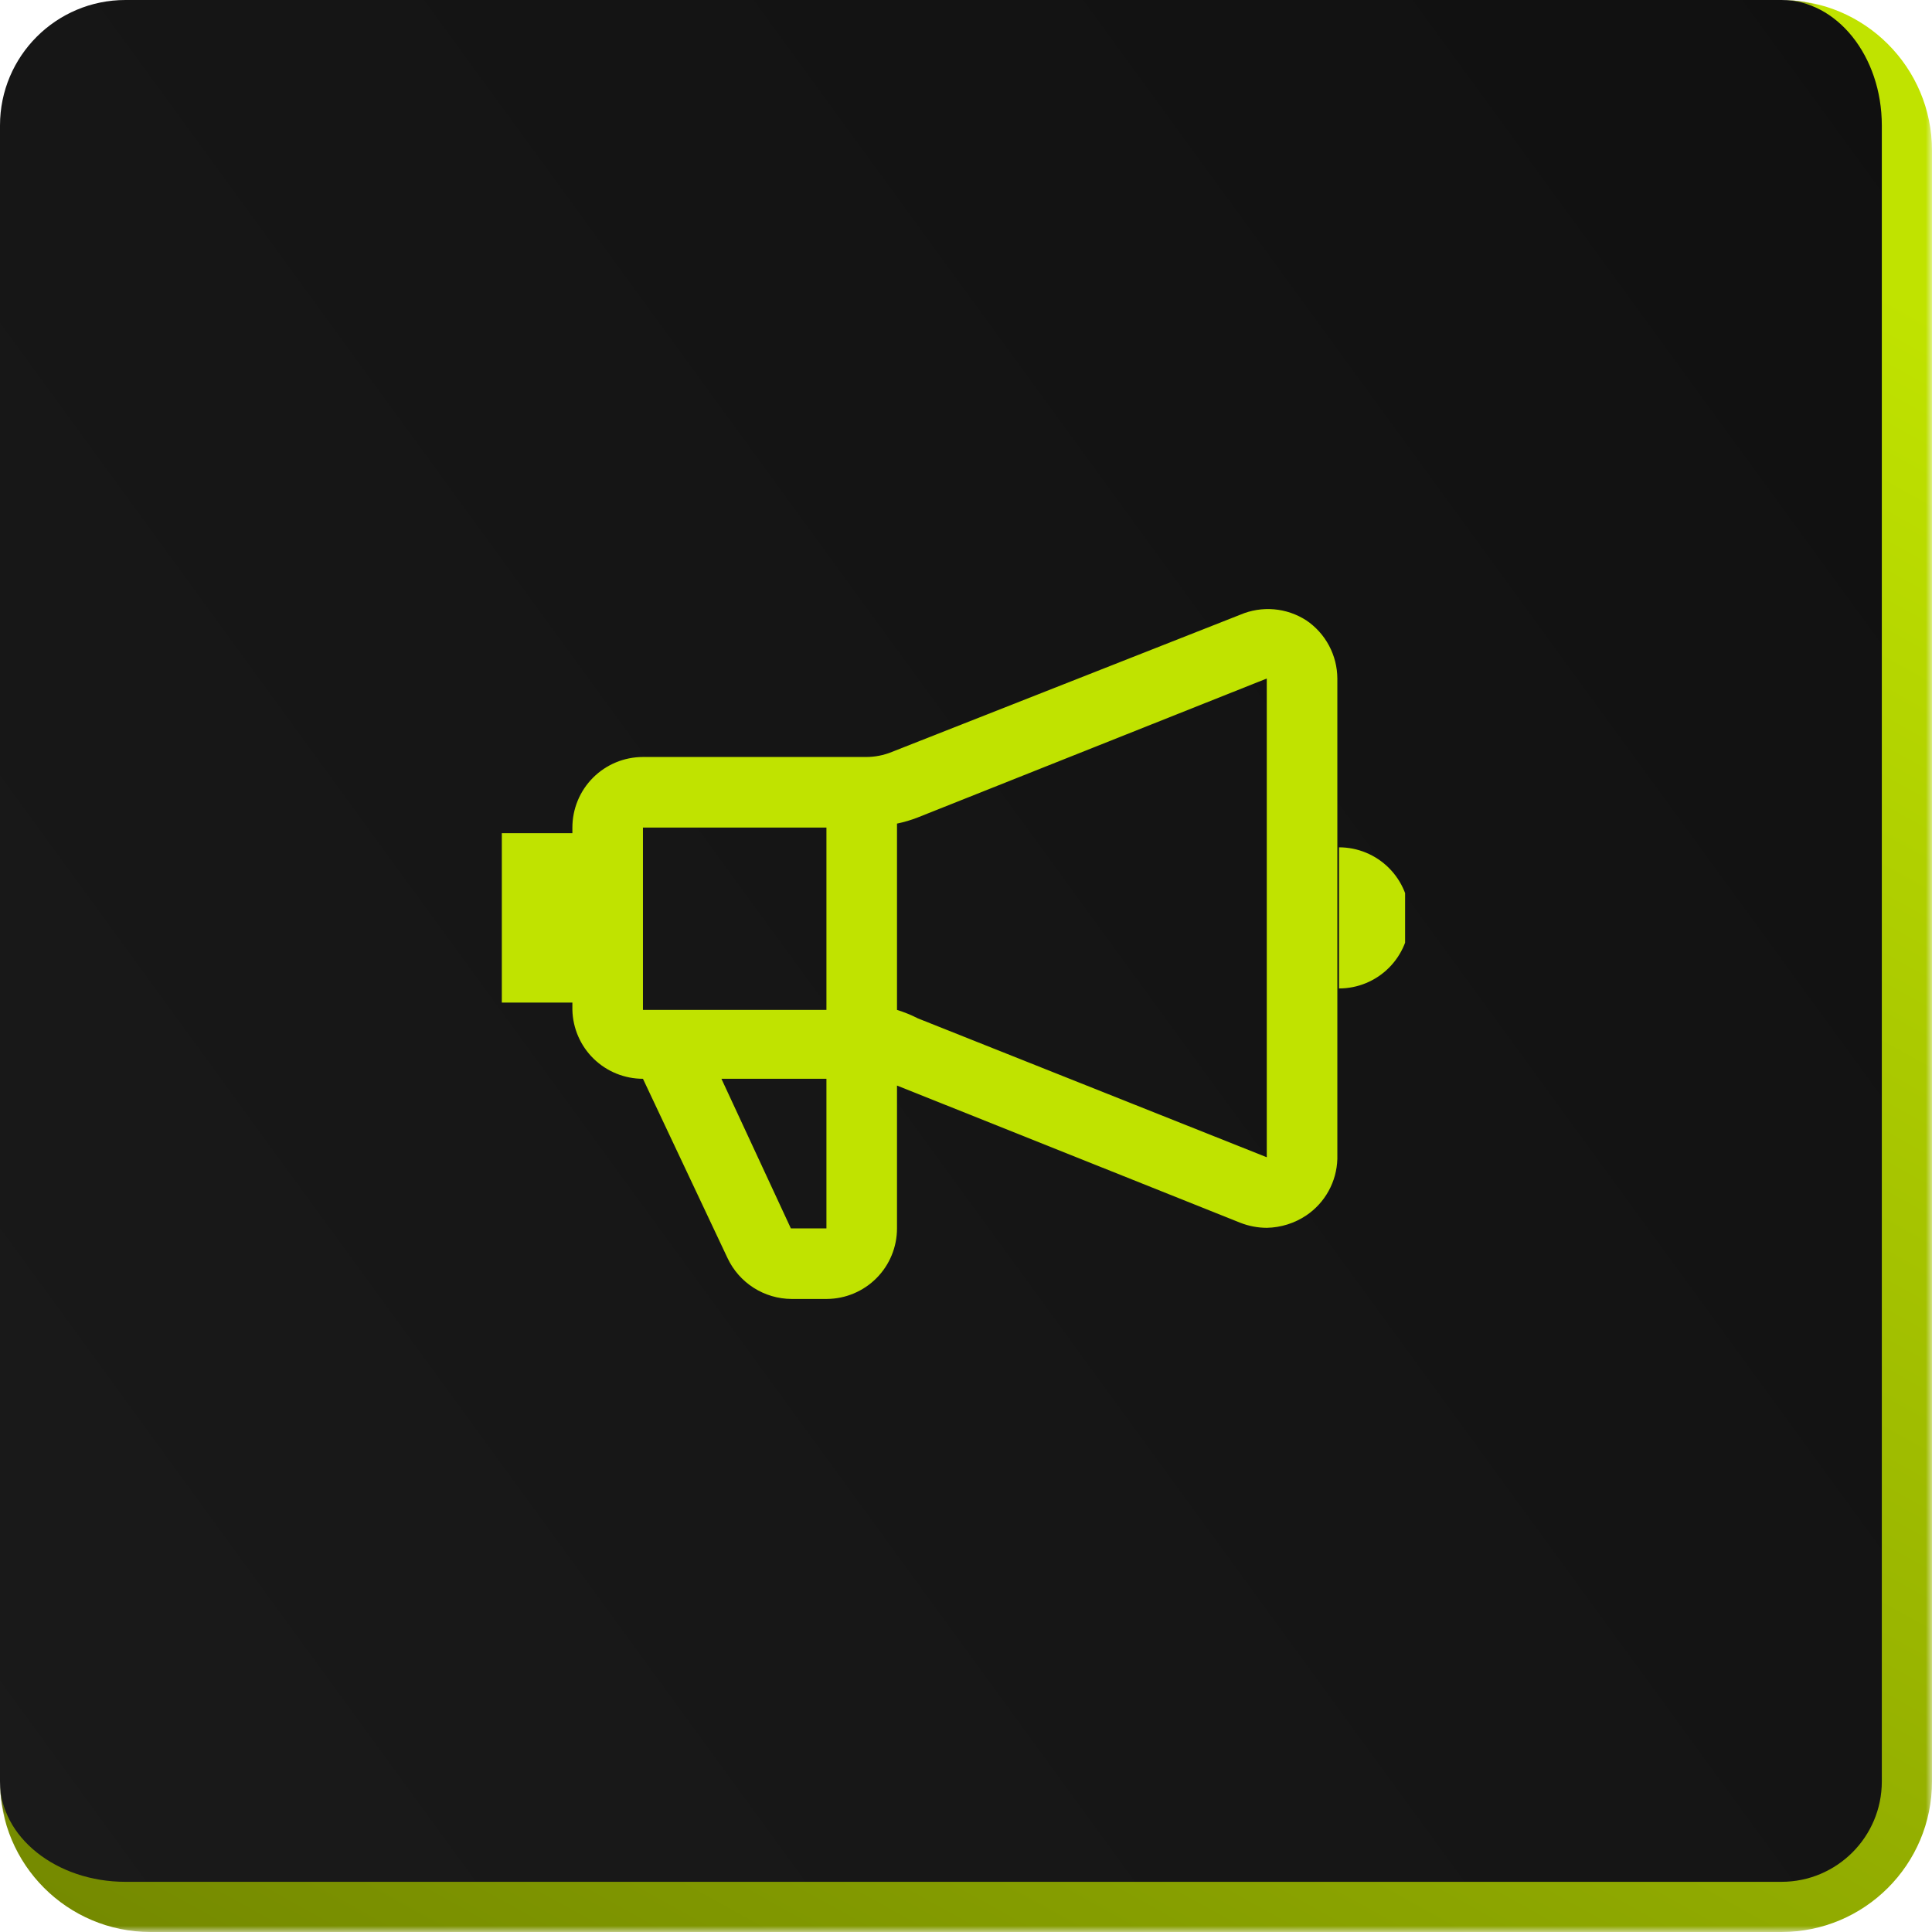
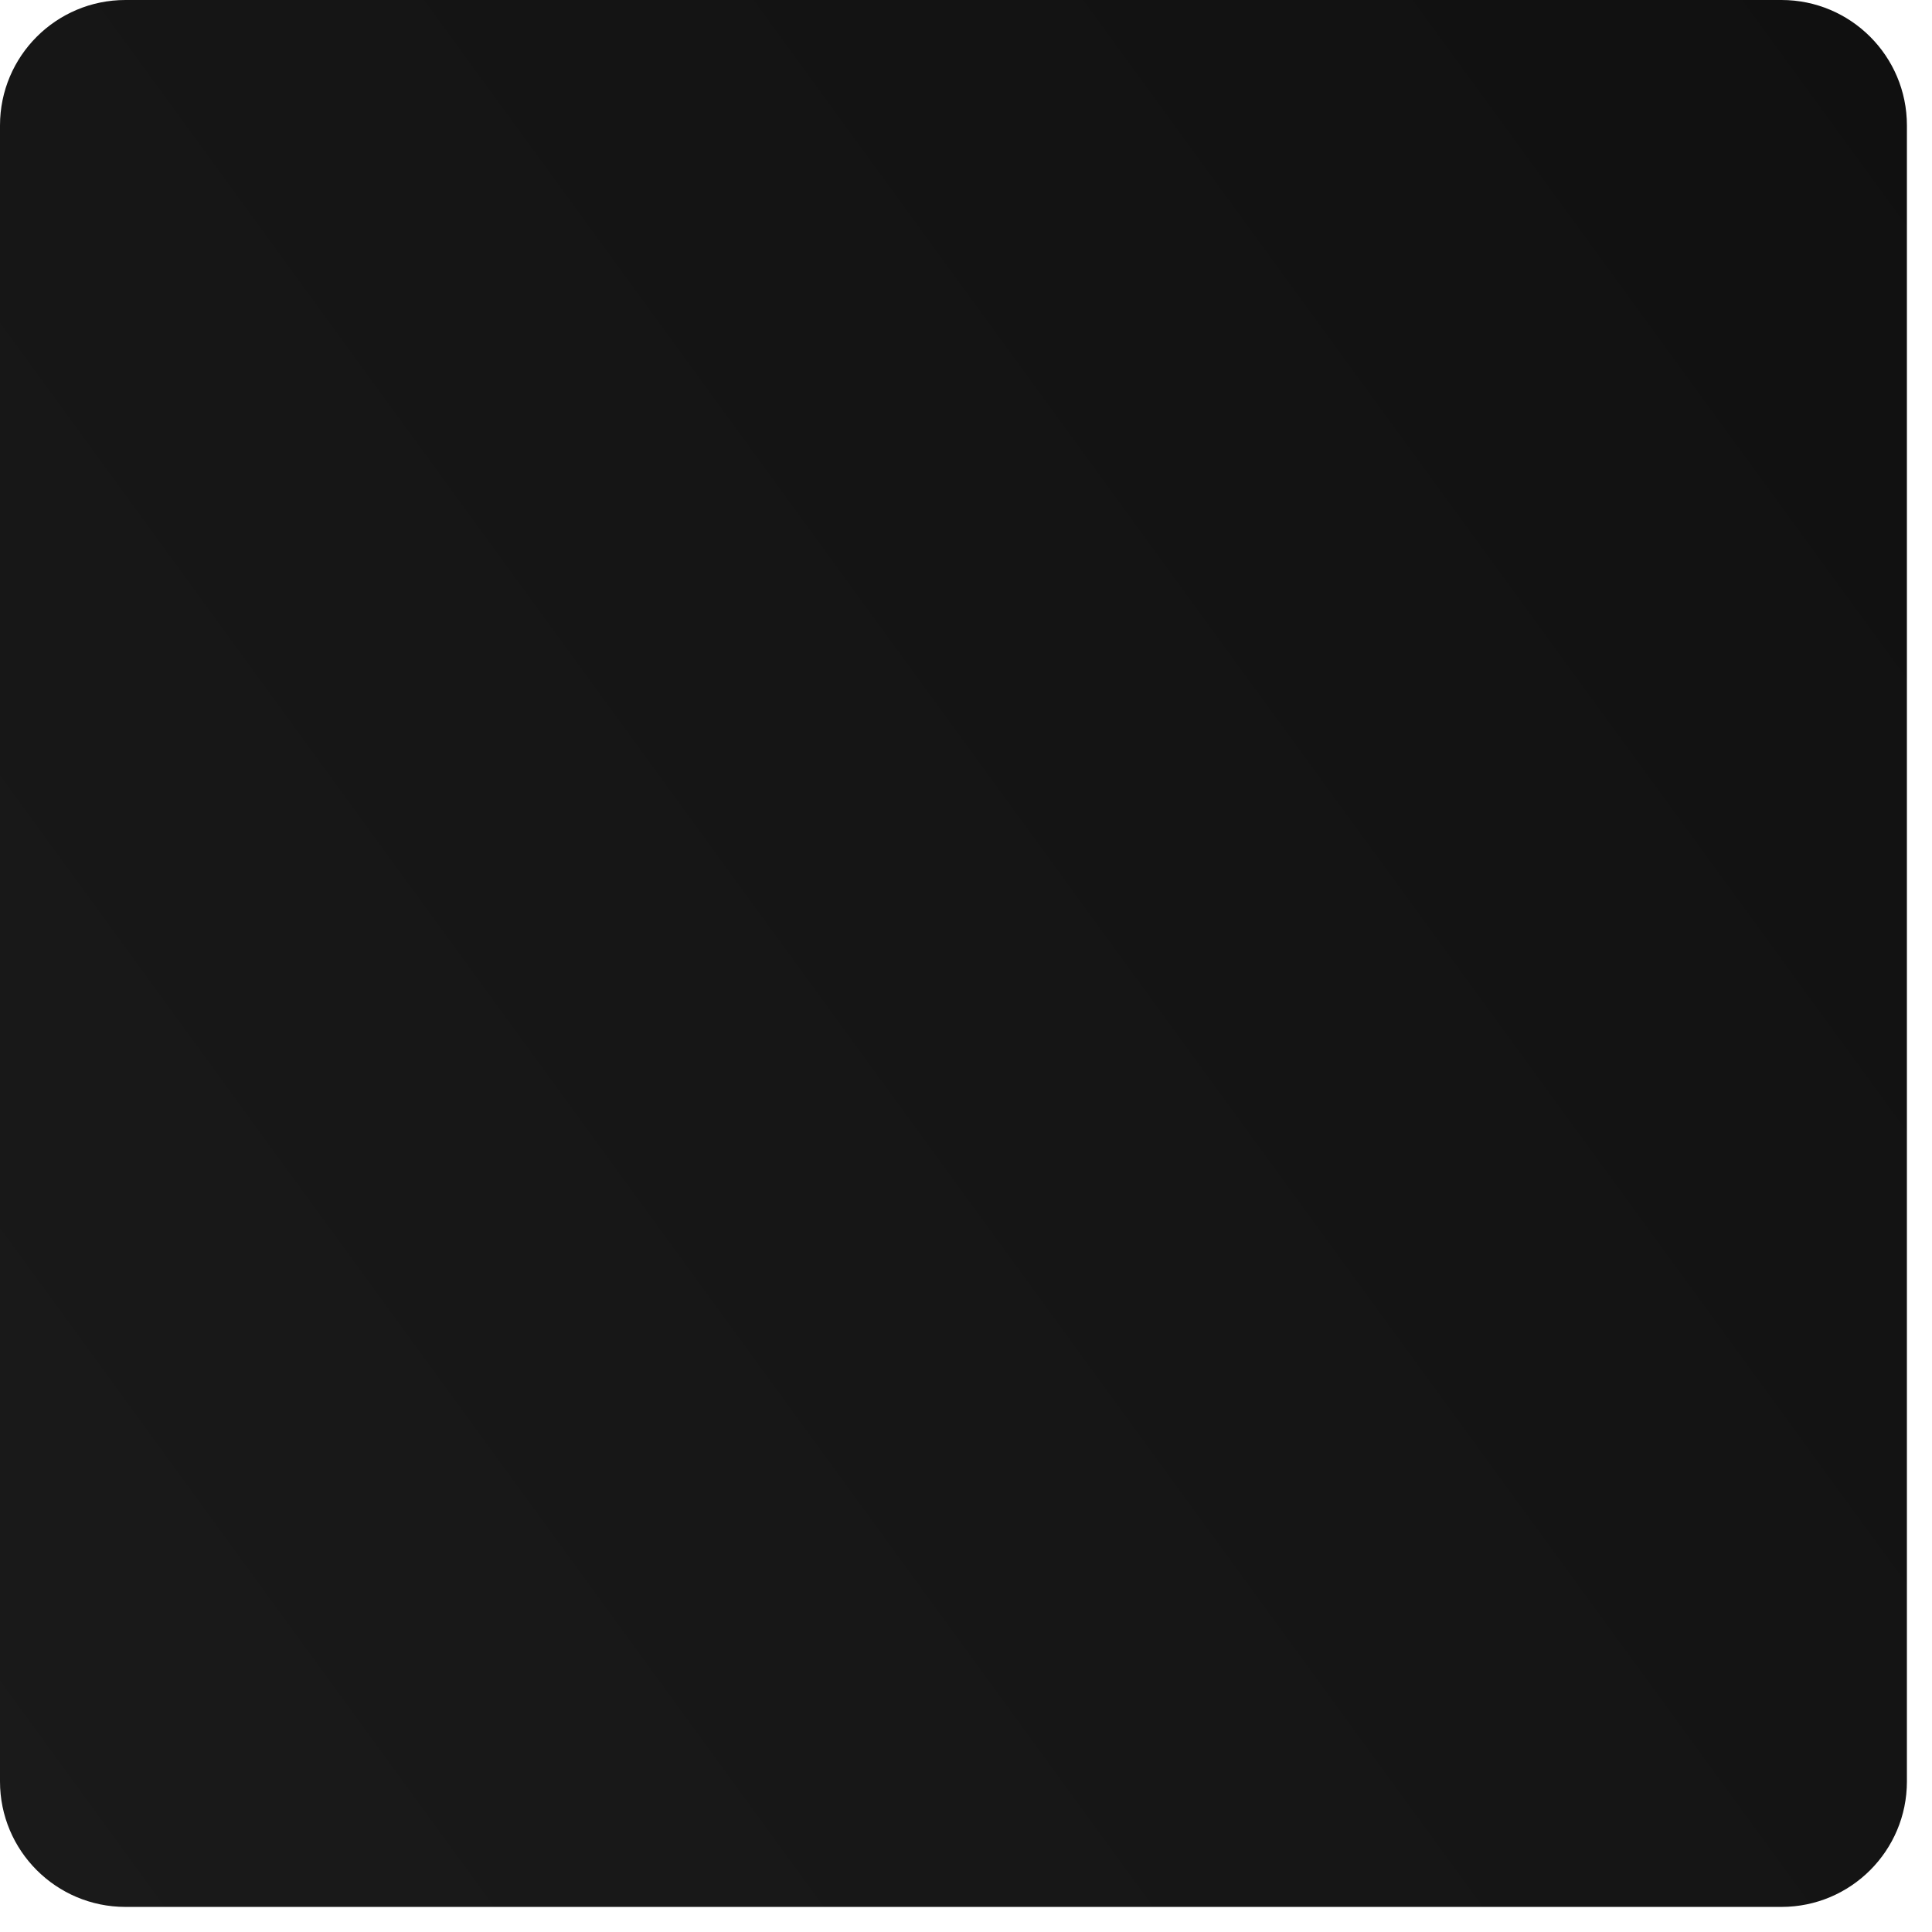
<svg xmlns="http://www.w3.org/2000/svg" width="154" height="154" viewBox="0 0 154 154" fill="none">
  <mask id="path-1-outside-1_4126_4962" maskUnits="userSpaceOnUse" x="0" y="0" width="154" height="154" fill="black">
-     <rect fill="white" width="154" height="154" />
-     <path d="M0 10C0 4.477 4.477 0 10 0H142C147.523 0 152 4.477 152 10V142C152 147.523 147.523 152 142 152H10C4.477 152 0 147.523 0 142V10Z" />
-   </mask>
+     </mask>
  <path d="M0 10C0 4.477 4.477 0 10 0H142C147.523 0 152 4.477 152 10V142C152 147.523 147.523 152 142 152H10C4.477 152 0 147.523 0 142V10Z" fill="url(#paint0_linear_4126_4962)" />
-   <path d="M0 0H152H0ZM154 142C154 148.627 148.627 154 142 154H12C5.373 154 0 148.627 0 142C0 146.418 4.477 150 10 150H142C146.418 150 150 146.418 150 142H154ZM0 152V0V152ZM142 0C148.627 0 154 5.373 154 12V142C154 148.627 148.627 154 142 154V150C146.418 150 150 146.418 150 142V10C150 4.477 146.418 0 142 0Z" fill="url(#paint1_linear_4126_4962)" mask="url(#path-1-outside-1_4126_4962)" />
  <g clip-path="url(#clip0_4126_4962)">
-     <path d="M104.125 49.45C103.351 48.95 102.467 48.647 101.549 48.568C100.631 48.49 99.707 48.638 98.86 49L71.095 59.935C70.438 60.205 69.735 60.342 69.025 60.34H51.25C49.758 60.34 48.327 60.933 47.273 61.987C46.218 63.042 45.625 64.473 45.625 65.965V66.415H40V79.915H45.625V80.5C45.66 81.968 46.268 83.365 47.319 84.391C48.371 85.416 49.781 85.99 51.25 85.99L58 100.3C58.457 101.264 59.177 102.079 60.076 102.652C60.976 103.225 62.019 103.533 63.085 103.54H65.92C67.404 103.528 68.823 102.93 69.868 101.877C70.914 100.823 71.5 99.399 71.5 97.915V86.53L98.86 97.465C99.534 97.73 100.251 97.867 100.975 97.87C102.098 97.849 103.192 97.506 104.125 96.88C104.865 96.38 105.476 95.712 105.906 94.929C106.336 94.147 106.574 93.273 106.6 92.38V54.085C106.596 53.169 106.368 52.269 105.937 51.461C105.506 50.653 104.884 49.963 104.125 49.45ZM65.875 65.965V80.5H51.25V65.965H65.875ZM65.875 97.915H63.04L57.505 85.99H65.875V97.915ZM73.165 81.175C72.631 80.902 72.073 80.676 71.5 80.5V65.65C72.068 65.532 72.625 65.366 73.165 65.155L100.975 54.085V92.245L73.165 81.175ZM106.735 67.54V78.79C108.227 78.79 109.658 78.197 110.712 77.142C111.767 76.088 112.36 74.657 112.36 73.165C112.36 71.673 111.767 70.242 110.712 69.188C109.658 68.133 108.227 67.54 106.735 67.54Z" fill="#C0E300" />
-   </g>
+     </g>
  <defs>
    <linearGradient id="paint0_linear_4126_4962" x1="1.13249e-06" y1="152" x2="171.671" y2="27.02" gradientUnits="userSpaceOnUse">
      <stop stop-color="#1A1A1A" />
      <stop offset="1" stop-color="#101010" />
    </linearGradient>
    <linearGradient id="paint1_linear_4126_4962" x1="147.463" y1="21.38" x2="45.386" y2="205.134" gradientUnits="userSpaceOnUse">
      <stop stop-color="#C0E300" />
      <stop offset="1" stop-color="#6A7D00" />
    </linearGradient>
    <clipPath id="clip0_4126_4962">
      <rect width="72" height="72" fill="white" transform="translate(40 40)" />
    </clipPath>
  </defs>
</svg>